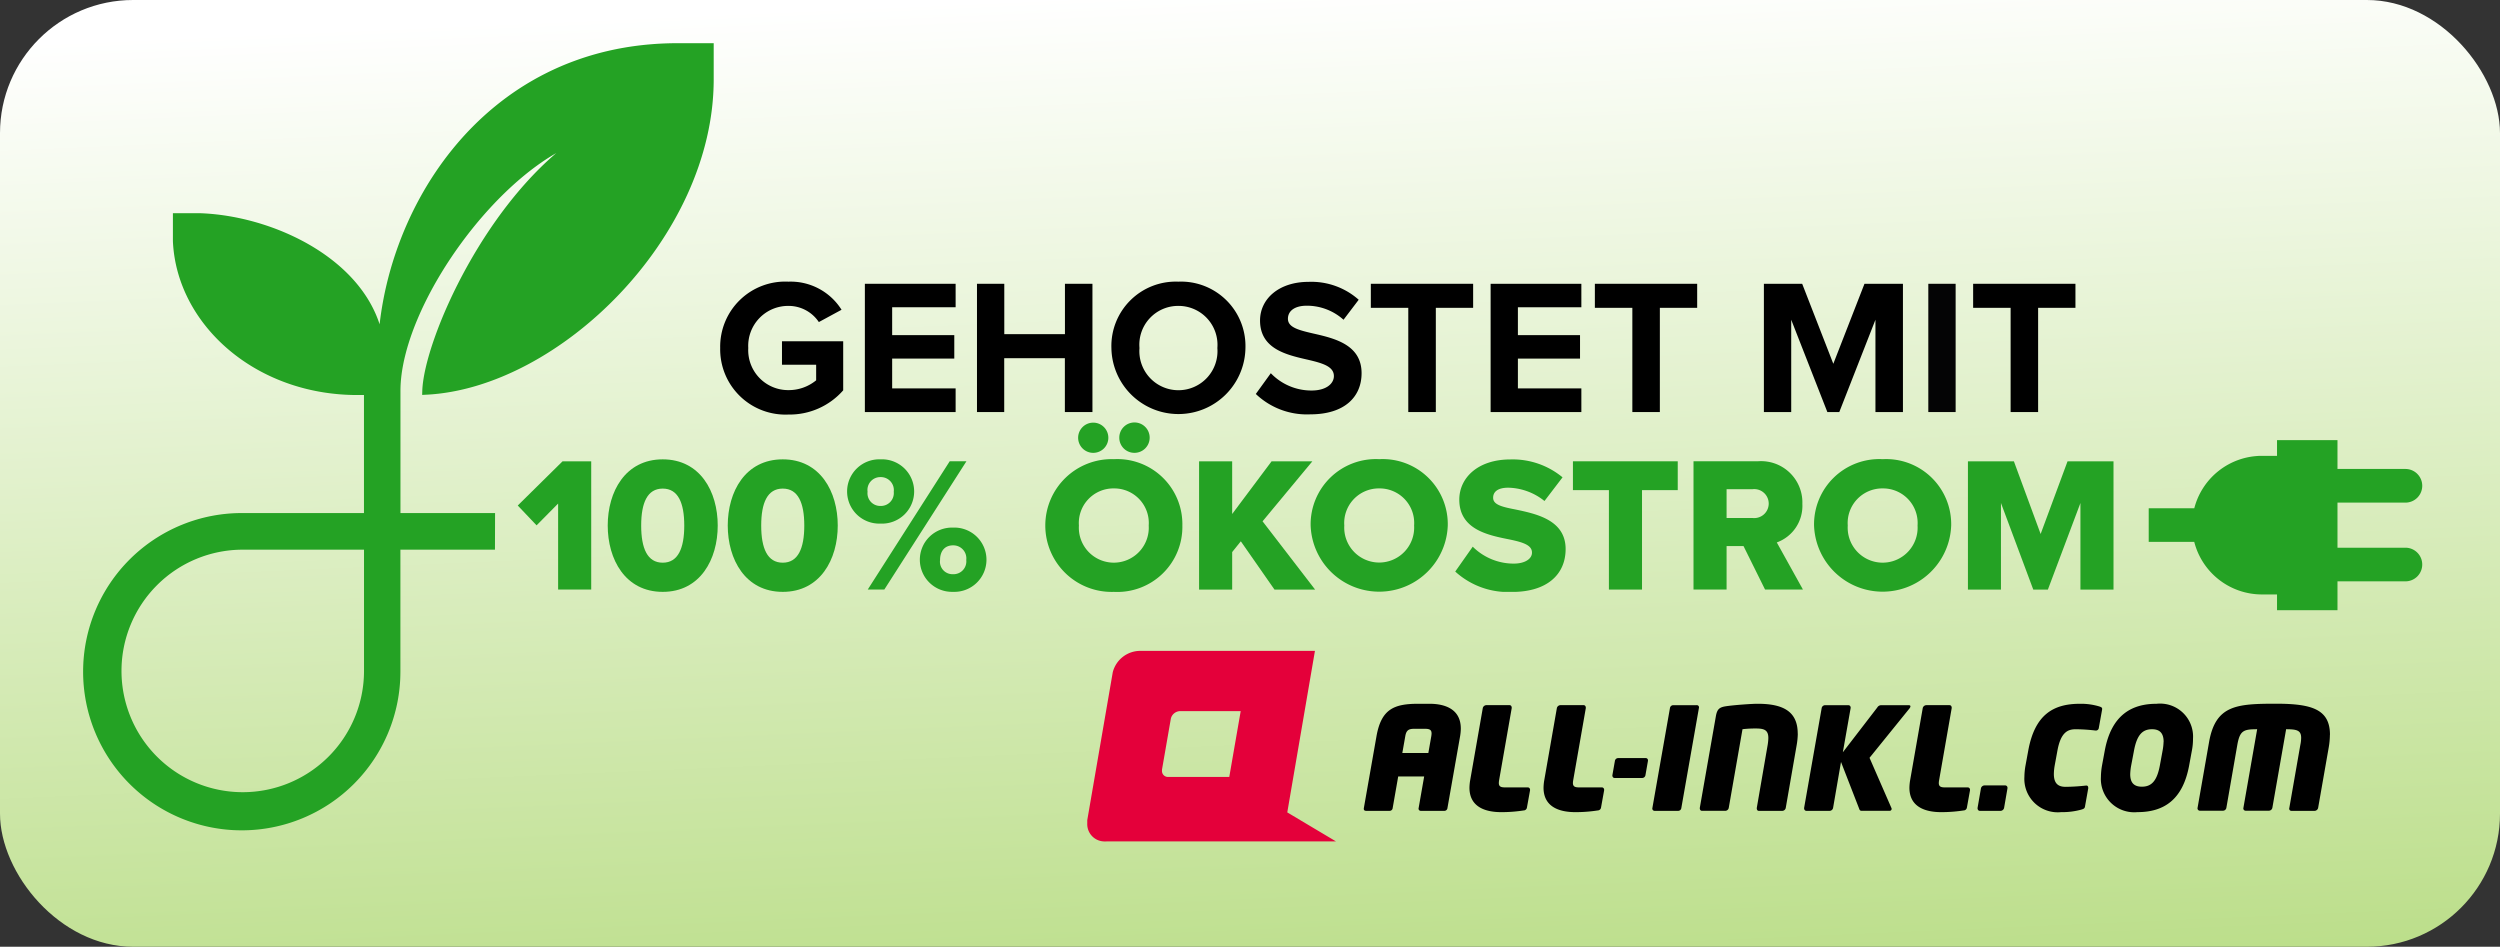
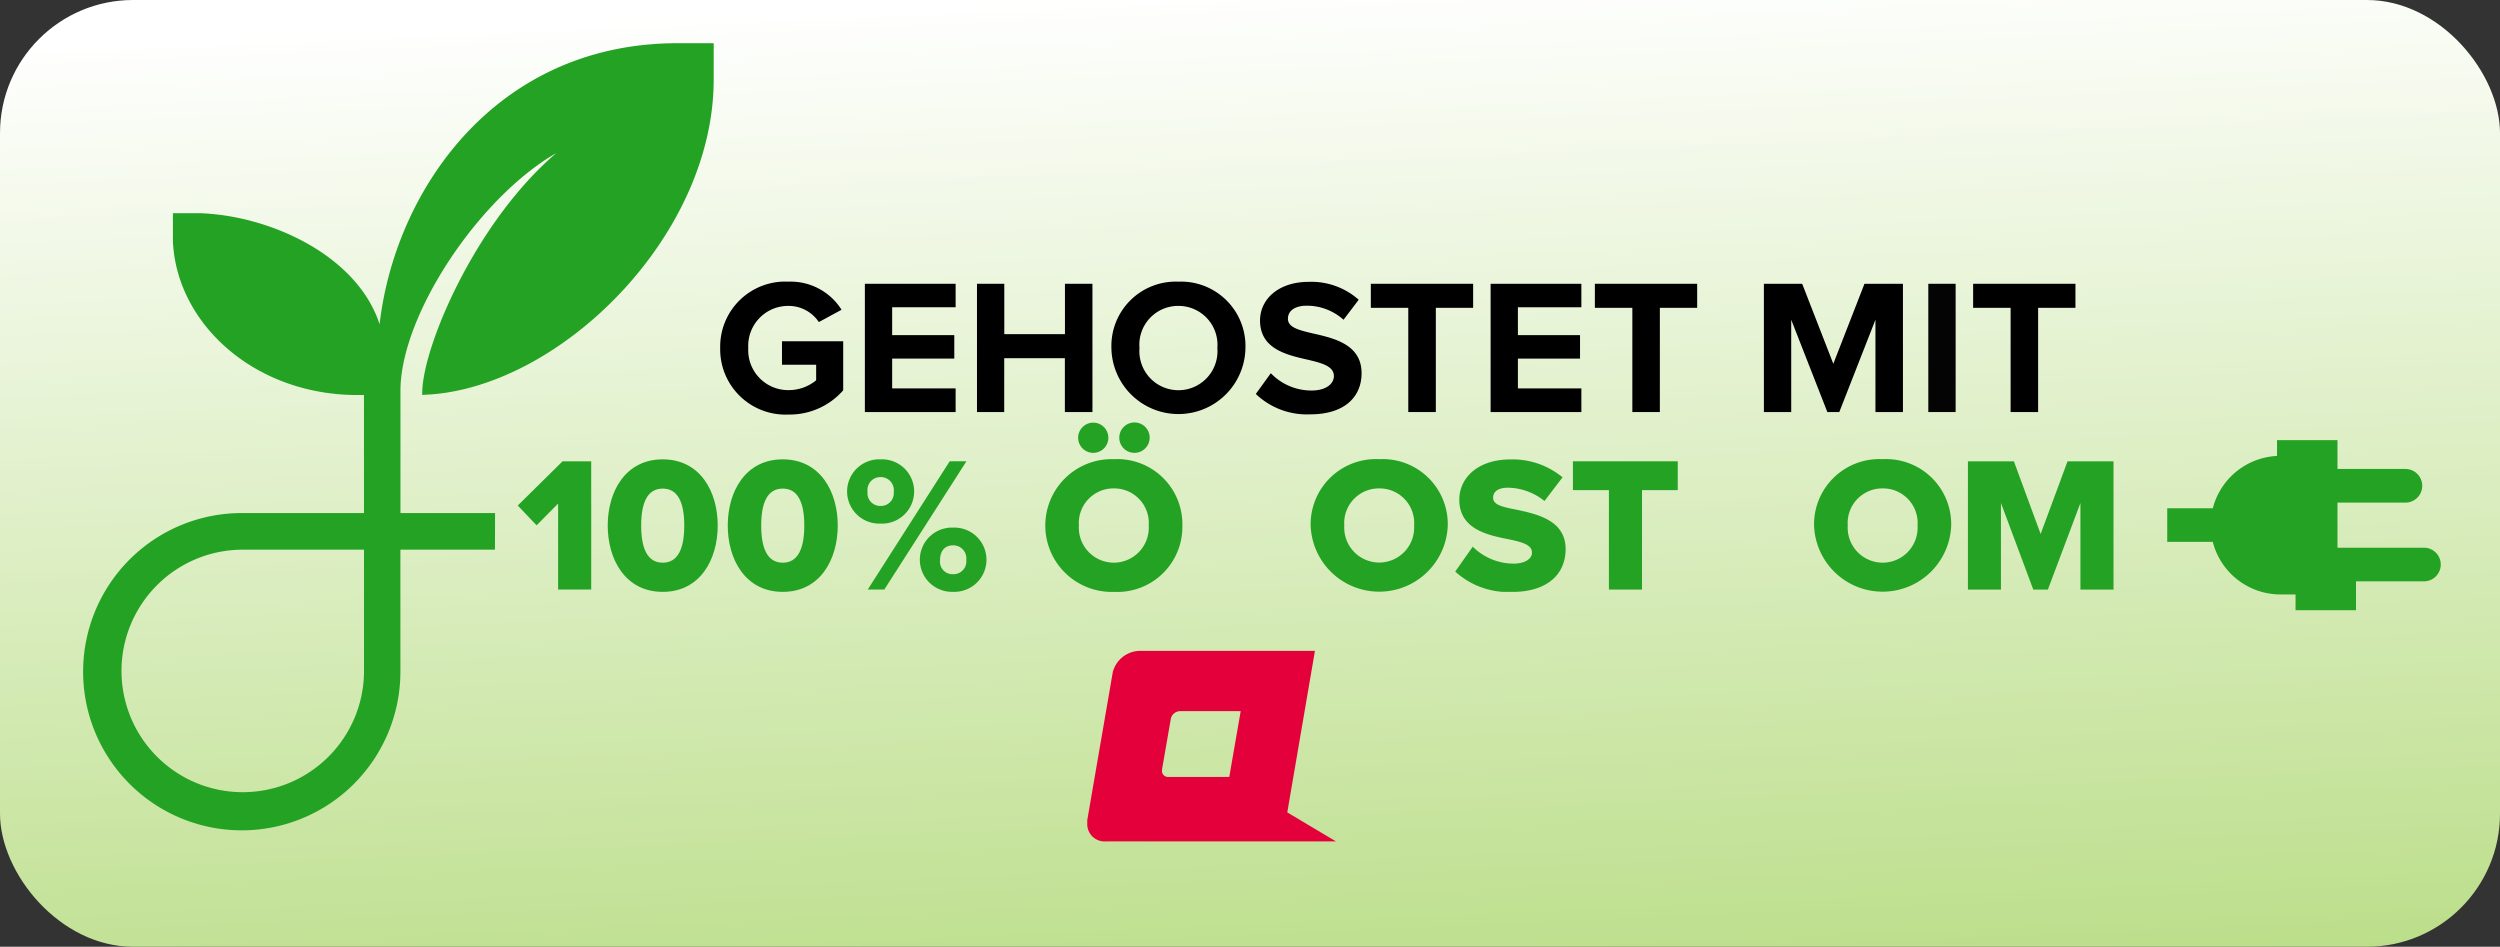
<svg xmlns="http://www.w3.org/2000/svg" width="169" height="64" viewBox="0 0 169 64">
  <rect x="0" y="0" width="169" height="64" fill="#333333" stroke="none" />
  <defs>
    <linearGradient id="linear-gradient" x1="0.407" x2="0.589" y2="1.571" gradientUnits="objectBoundingBox">
      <stop offset="0" stop-color="#fff" />
      <stop offset="1" stop-color="#9ace50" />
    </linearGradient>
    <clipPath id="clip-path">
      <rect id="Rechteck_3763" data-name="Rechteck 3763" width="107.874" height="20.971" transform="translate(0 0)" fill="none" />
    </clipPath>
  </defs>
  <g id="all-inkl_banner_169x64_oekostromv2" transform="translate(-264 -135.947)">
    <rect id="Rechteck_1536" data-name="Rechteck 1536" width="169" height="64" rx="9" transform="translate(264 135.947)" fill="url(#linear-gradient)" />
-     <path id="icon-green" d="M165.223,59.875h-4.842V56.326h4.842a.887.887,0,1,0,0-1.775h-4.842V52.6h-3.587v1.064h-1.252a4.474,4.474,0,0,0-4.393,3.543h-3.029v1.773h3.027a4.473,4.473,0,0,0,4.395,3.554h1.252V63.6h3.587V61.648h4.842a.887.887,0,1,0,0-1.774Z" transform="translate(261.383 113.348)" fill="#24a224" stroke="#24a224" stroke-width="0.5" />
+     <path id="icon-green" d="M165.223,59.875h-4.842V56.326h4.842a.887.887,0,1,0,0-1.775h-4.842V52.6h-3.587v1.064a4.474,4.474,0,0,0-4.393,3.543h-3.029v1.773h3.027a4.473,4.473,0,0,0,4.395,3.554h1.252V63.6h3.587V61.648h4.842a.887.887,0,1,0,0-1.774Z" transform="translate(261.383 113.348)" fill="#24a224" stroke="#24a224" stroke-width="0.5" />
    <path id="icon-green-2" data-name="icon-green" d="M152.068,51.888h-6.395s0-8.5,0-8.514c0-5.9,6.853-15.383,12.7-17.2C152,30.313,147.758,40,147.648,43.388c8.833-.433,19.2-10.532,19.2-21.063v-2.2h-2.187c-13.339,0-20.031,11.809-20.031,21.084,0-5.9-6.854-9.389-12.222-9.59h-1.618v1.628c.235,5.443,5.4,10.162,12.222,10.162h.694v8.479h-8.447a10.474,10.474,0,1,0,10.41,10.474v-8.5h6.393Zm-8.359,10.475a8.447,8.447,0,1,1-8.447-8.5h8.447Z" transform="translate(145.148 118.992)" fill="#24a224" stroke="#24a224" stroke-linecap="round" stroke-width="0.5" />
    <g id="logo" transform="translate(337.499 179.947)">
      <g id="Gruppe_79" data-name="Gruppe 79" transform="translate(0 0)">
-         <path id="Pfad_21" data-name="Pfad 21" d="M32.893,6.7c0-1.3-1.046-1.673-2.12-1.673h-.739c-1.64,0-2.513.346-2.84,2.192l-.854,4.854c-.019.1.009.192.154.192h1.573a.207.207,0,0,0,.221-.192l.374-2.134h1.755l-.374,2.134a.148.148,0,0,0,.144.192h1.564a.213.213,0,0,0,.24-.192l.855-4.854a3.416,3.416,0,0,0,.048-.519m-1.976.327a1.712,1.712,0,0,1-.019.192l-.2,1.134H28.94l.2-1.134c.067-.385.211-.5.595-.5h.739c.317,0,.442.077.442.308m6.658,3.815a.156.156,0,0,0-.163-.163H35.858c-.279,0-.394-.077-.394-.3a1.478,1.478,0,0,1,.018-.182l.854-4.884c0-.124-.057-.193-.153-.193H34.62a.257.257,0,0,0-.24.193L33.526,10.2a3.2,3.2,0,0,0-.048.5c0,1.3,1.065,1.653,2.149,1.653a9.8,9.8,0,0,0,1.515-.115.227.227,0,0,0,.221-.192l.212-1.172Zm5.008,0a.156.156,0,0,0-.163-.163H40.865c-.278,0-.393-.077-.393-.3a1.359,1.359,0,0,1,.019-.182l.854-4.884c0-.124-.057-.193-.153-.193H39.628a.257.257,0,0,0-.24.193L38.534,10.2a3.275,3.275,0,0,0-.048.5c0,1.3,1.065,1.653,2.149,1.653a9.807,9.807,0,0,0,1.516-.115.227.227,0,0,0,.221-.192l.211-1.172Zm2.964-1.989a.149.149,0,0,0-.163-.154H43.532a.224.224,0,0,0-.22.182l-.173.981c0,.125.067.182.163.182h1.852a.226.226,0,0,0,.22-.182l.172-.981Zm3.281-3.731H47.254a.226.226,0,0,0-.22.183l-1.19,6.768a.153.153,0,0,0,.153.192h1.573a.216.216,0,0,0,.231-.192l1.19-6.768a.147.147,0,0,0-.163-.183m6.841,1.923c0-1.537-1.037-2.018-2.715-2.018-.413,0-1.6.087-2.111.164-.461.067-.624.183-.711.7l-1.084,6.181c0,.124.058.192.153.192h1.573a.246.246,0,0,0,.231-.192l.931-5.326a7.319,7.319,0,0,1,.922-.048c.556,0,.825.115.825.644a3.317,3.317,0,0,1-.048.481L52.9,12.074c0,.124.048.192.144.192h1.583a.246.246,0,0,0,.231-.192l.739-4.249a4.879,4.879,0,0,0,.077-.779m7.617-1.835c0-.058-.038-.087-.115-.087h-1.89a.307.307,0,0,0-.239.155L58.719,8.306l.529-3c0-.124-.067-.183-.164-.183H57.521a.239.239,0,0,0-.231.183L56.1,12.074c0,.124.067.192.164.192h1.564a.246.246,0,0,0,.23-.192l.537-3.114L59.814,12.1c.028.086.057.163.172.163h1.88a.136.136,0,0,0,.153-.134A.178.178,0,0,0,62,12.065L60.523,8.68l2.706-3.344a.233.233,0,0,0,.057-.125m4.03,5.632a.156.156,0,0,0-.163-.163H65.6c-.278,0-.394-.077-.394-.3a1.258,1.258,0,0,1,.02-.182l.853-4.884c0-.124-.057-.193-.153-.193H64.362a.257.257,0,0,0-.241.193L63.267,10.2a3.282,3.282,0,0,0-.048.5c0,1.3,1.065,1.653,2.15,1.653a9.812,9.812,0,0,0,1.515-.115.228.228,0,0,0,.221-.192l.211-1.172Zm2.533-.134a.156.156,0,0,0-.163-.163H68.295a.255.255,0,0,0-.239.192l-.231,1.336c0,.124.067.192.163.192h1.392a.255.255,0,0,0,.238-.192l.231-1.336Zm6.4-5.334c0-.1-.076-.125-.182-.164a4.271,4.271,0,0,0-1.324-.183c-1.814,0-3.051.75-3.492,3.172l-.182.99a4.6,4.6,0,0,0-.077.778,2.259,2.259,0,0,0,2.494,2.384,4.781,4.781,0,0,0,1.363-.173c.163-.048.221-.086.24-.211l.22-1.23c0-.144-.048-.183-.144-.183a13.766,13.766,0,0,1-1.381.087c-.422,0-.8-.144-.8-.865a3.569,3.569,0,0,1,.058-.586l.182-.99c.23-1.269.719-1.452,1.237-1.452a12.082,12.082,0,0,1,1.333.087.2.2,0,0,0,.23-.183l.221-1.23Zm6.141,2.018a2.229,2.229,0,0,0-2.466-2.365c-1.66,0-3.051.74-3.5,3.172l-.183.99a4.74,4.74,0,0,0-.076.778,2.254,2.254,0,0,0,2.466,2.384c1.784,0,3.07-.826,3.5-3.162l.182-.99a4.106,4.106,0,0,0,.077-.808M80.4,7.6a3.7,3.7,0,0,1-.067.6l-.182.99c-.192,1.028-.547,1.442-1.217,1.442-.518,0-.788-.25-.788-.846a3.775,3.775,0,0,1,.067-.6L78.4,8.2c.192-1.029.547-1.452,1.218-1.452.518,0,.786.26.786.855m11.244-.48c0-1.711-1.209-2.1-3.636-2.1-2.686,0-4.1.1-4.538,2.6l-.777,4.441a.161.161,0,0,0,.163.192h1.564a.235.235,0,0,0,.221-.192l.739-4.249c.173-.981.423-1.067,1.343-1.067l-.93,5.316a.154.154,0,0,0,.153.192h1.573a.246.246,0,0,0,.231-.192l.931-5.316c.747,0,1.016.087,1.016.587a2.426,2.426,0,0,1-.057.481L88.9,12.074a.147.147,0,0,0,.144.192h1.564a.255.255,0,0,0,.239-.192l.711-4.057a5.276,5.276,0,0,0,.086-.893" transform="translate(-7.642 -1.452)" fill-rule="evenodd" />
        <path id="Pfad_22" data-name="Pfad 22" d="M1.222,12.881A1.171,1.171,0,0,1,0,11.658v-.216l1.724-10A1.92,1.92,0,0,1,3.519,0H15.391l-1.87,10.918,3.288,1.959Zm4.252-4.36A.4.4,0,0,1,5.052,8.1V8.024l.6-3.452a.661.661,0,0,1,.62-.5h4.1L9.6,8.521Z" fill="#e4003a" fill-rule="evenodd" />
      </g>
    </g>
    <g id="_gehostet_mit_100_Ökostrom" data-name="    gehostet mit  100% Ökostrom" transform="translate(299 154.987)">
      <g id="Gruppe_8833" data-name="Gruppe 8833">
        <g id="Gruppe_8832" data-name="Gruppe 8832" clip-path="url(#clip-path)">
          <path id="Pfad_6033" data-name="Pfad 6033" d="M18.3,0a4.062,4.062,0,0,1,3.588,1.9l-1.534.832A2.459,2.459,0,0,0,18.3,1.639a2.7,2.7,0,0,0-2.717,2.846A2.7,2.7,0,0,0,18.3,7.332a2.924,2.924,0,0,0,1.872-.663V5.616H17.862V4.03H22V7.346A4.815,4.815,0,0,1,18.3,8.983a4.414,4.414,0,0,1-4.615-4.5A4.4,4.4,0,0,1,18.3,0" />
          <path id="Pfad_6034" data-name="Pfad 6034" d="M23.465.144H29.6V1.73h-4.29V3.615h4.2V5.2h-4.2V7.216H29.6v1.6H23.465Z" />
          <path id="Pfad_6035" data-name="Pfad 6035" d="M36.985,5.174h-4.1V8.815H31.044V.144H32.89V3.549h4.1V.144h1.859V8.815H36.985Z" />
          <path id="Pfad_6036" data-name="Pfad 6036" d="M44.655,0a4.357,4.357,0,0,1,4.537,4.486,4.531,4.531,0,0,1-9.061,0A4.354,4.354,0,0,1,44.655,0m0,1.639a2.622,2.622,0,0,0-2.626,2.847,2.641,2.641,0,1,0,5.265,0,2.632,2.632,0,0,0-2.639-2.847" />
          <path id="Pfad_6037" data-name="Pfad 6037" d="M50.907,6.189a3.8,3.8,0,0,0,2.756,1.17c1.014,0,1.508-.482,1.508-.975,0-.65-.754-.871-1.755-1.105C52,4.954,50.179,4.564,50.179,2.626c0-1.442,1.248-2.613,3.289-2.613a4.819,4.819,0,0,1,3.38,1.21L55.822,2.575a3.7,3.7,0,0,0-2.484-.949c-.832,0-1.274.364-1.274.883,0,.585.728.768,1.729,1,1.43.325,3.25.755,3.25,2.679,0,1.586-1.131,2.782-3.471,2.782a5,5,0,0,1-3.679-1.378Z" />
          <path id="Pfad_6038" data-name="Pfad 6038" d="M60.2,1.769H57.668V.144h6.916V1.769H62.062V8.815H60.2Z" />
          <path id="Pfad_6039" data-name="Pfad 6039" d="M65.766.144H71.9V1.73h-4.29V3.615h4.2V5.2h-4.2V7.216H71.9v1.6H65.766Z" />
          <path id="Pfad_6040" data-name="Pfad 6040" d="M75.347,1.769H72.813V.144h6.916V1.769H77.206V8.815H75.347Z" />
          <path id="Pfad_6041" data-name="Pfad 6041" d="M91.78,2.574l-2.444,6.24h-.807l-2.443-6.24v6.24H84.239V.143h2.588l2.105,5.409L91.039.143h2.6V8.814H91.78Z" />
          <rect id="Rechteck_3762" data-name="Rechteck 3762" width="1.847" height="8.671" transform="translate(95.354 0.144)" fill="#040405" />
          <path id="Pfad_6042" data-name="Pfad 6042" d="M100.918,1.769H98.384V.144H105.3V1.769h-2.523V8.815h-1.859Z" />
        </g>
      </g>
      <g id="Gruppe_8835" data-name="Gruppe 8835">
        <g id="Gruppe_8834" data-name="Gruppe 8834" clip-path="url(#clip-path)">
          <path id="Pfad_6044" data-name="Pfad 6044" d="M9.8,12.012c2.535,0,3.718,2.185,3.718,4.473S12.337,20.97,9.8,20.97s-3.718-2.2-3.718-4.485S7.267,12.012,9.8,12.012m0,1.977c-1.04,0-1.456.962-1.456,2.5s.416,2.509,1.456,2.509,1.456-.975,1.456-2.509-.416-2.5-1.456-2.5" fill="#24a224" />
          <path id="Pfad_6045" data-name="Pfad 6045" d="M17.914,12.012c2.535,0,3.718,2.185,3.718,4.473s-1.183,4.485-3.718,4.485-3.718-2.2-3.718-4.485,1.183-4.473,3.718-4.473m0,1.977c-1.04,0-1.456.962-1.456,2.5s.416,2.509,1.456,2.509,1.456-.975,1.456-2.509-.416-2.5-1.456-2.5" fill="#24a224" />
          <path id="Pfad_6046" data-name="Pfad 6046" d="M24.518,12.012a2.174,2.174,0,1,1,0,4.343,2.173,2.173,0,1,1,0-4.343m0,1.2a.869.869,0,0,0-.871.988.86.86,0,0,0,.871.962.872.872,0,0,0,.9-.962.88.88,0,0,0-.9-.988m-.858,7.6L29.2,12.143h1.131l-5.551,8.671Zm5.759-4.186a2.173,2.173,0,1,1,0,4.342,2.172,2.172,0,1,1,0-4.342m0,1.2c-.507,0-.871.338-.871.988a.847.847,0,0,0,.871.962.865.865,0,0,0,.9-.962.88.88,0,0,0-.9-.988" fill="#24a224" />
          <path id="Pfad_6047" data-name="Pfad 6047" d="M40.3,12a4.4,4.4,0,0,1,4.628,4.486A4.4,4.4,0,0,1,40.3,20.971,4.488,4.488,0,1,1,40.3,12m-2.418-1.443a1.021,1.021,0,0,1,1.027-1.026,1.021,1.021,0,1,1-1.027,1.026m2.418,3.42a2.34,2.34,0,0,0-2.366,2.509,2.364,2.364,0,1,0,4.719,0A2.337,2.337,0,0,0,40.3,13.977m.364-3.42a1.027,1.027,0,1,1,1.027,1.015,1.021,1.021,0,0,1-1.027-1.015" fill="#24a224" />
-           <path id="Pfad_6048" data-name="Pfad 6048" d="M51.155,20.815,48.88,17.552l-.585.728v2.535H46.058V12.144h2.237v3.562l2.665-3.562h2.756L50.349,16.2,53.9,20.815Z" fill="#24a224" />
          <path id="Pfad_6049" data-name="Pfad 6049" d="M58.24,12a4.4,4.4,0,0,1,4.629,4.486,4.638,4.638,0,0,1-9.27,0A4.413,4.413,0,0,1,58.24,12m0,1.977a2.34,2.34,0,0,0-2.366,2.509,2.364,2.364,0,1,0,4.72,0,2.337,2.337,0,0,0-2.354-2.509" fill="#24a224" />
          <path id="Pfad_6050" data-name="Pfad 6050" d="M64.557,17.915a3.921,3.921,0,0,0,2.77,1.145c.766,0,1.235-.326,1.235-.742,0-.494-.56-.689-1.483-.883-1.429-.287-3.431-.651-3.431-2.7,0-1.456,1.234-2.717,3.458-2.717a5.284,5.284,0,0,1,3.522,1.21l-1.221,1.6a4.038,4.038,0,0,0-2.445-.9c-.741,0-1.026.3-1.026.677,0,.455.532.61,1.494.793,1.431.3,3.406.714,3.406,2.677,0,1.742-1.287,2.9-3.614,2.9a5.3,5.3,0,0,1-3.848-1.378Z" fill="#24a224" />
          <path id="Pfad_6051" data-name="Pfad 6051" d="M73.762,20.815V14.093H71.33V12.144h7.085v1.949H76v6.722Z" fill="#24a224" />
-           <path id="Pfad_6052" data-name="Pfad 6052" d="M84.318,20.814l-1.456-2.938H81.717v2.938H79.481V12.143h4.343a2.792,2.792,0,0,1,3.016,2.886,2.627,2.627,0,0,1-1.729,2.6l1.768,3.185Zm-.832-6.786H81.717v1.95h1.769a.98.98,0,1,0,0-1.95" fill="#24a224" />
          <path id="Pfad_6053" data-name="Pfad 6053" d="M92.273,12A4.4,4.4,0,0,1,96.9,16.486a4.638,4.638,0,0,1-9.27,0A4.414,4.414,0,0,1,92.273,12m0,1.977a2.339,2.339,0,0,0-2.365,2.509,2.364,2.364,0,1,0,4.719,0,2.337,2.337,0,0,0-2.354-2.509" fill="#24a224" />
          <path id="Pfad_6054" data-name="Pfad 6054" d="M105.637,20.815V14.964l-2.2,5.851h-.988l-2.184-5.851v5.851H98.032V12.144h3.107l1.808,4.914,1.819-4.914h3.107v8.671Z" fill="#24a224" />
          <path id="Pfad_6055" data-name="Pfad 6055" d="M3.029,12.144,0,15.133l1.273,1.34L2.729,15v5.812H4.966V12.144Z" fill="#24a224" />
        </g>
      </g>
    </g>
  </g>
</svg>